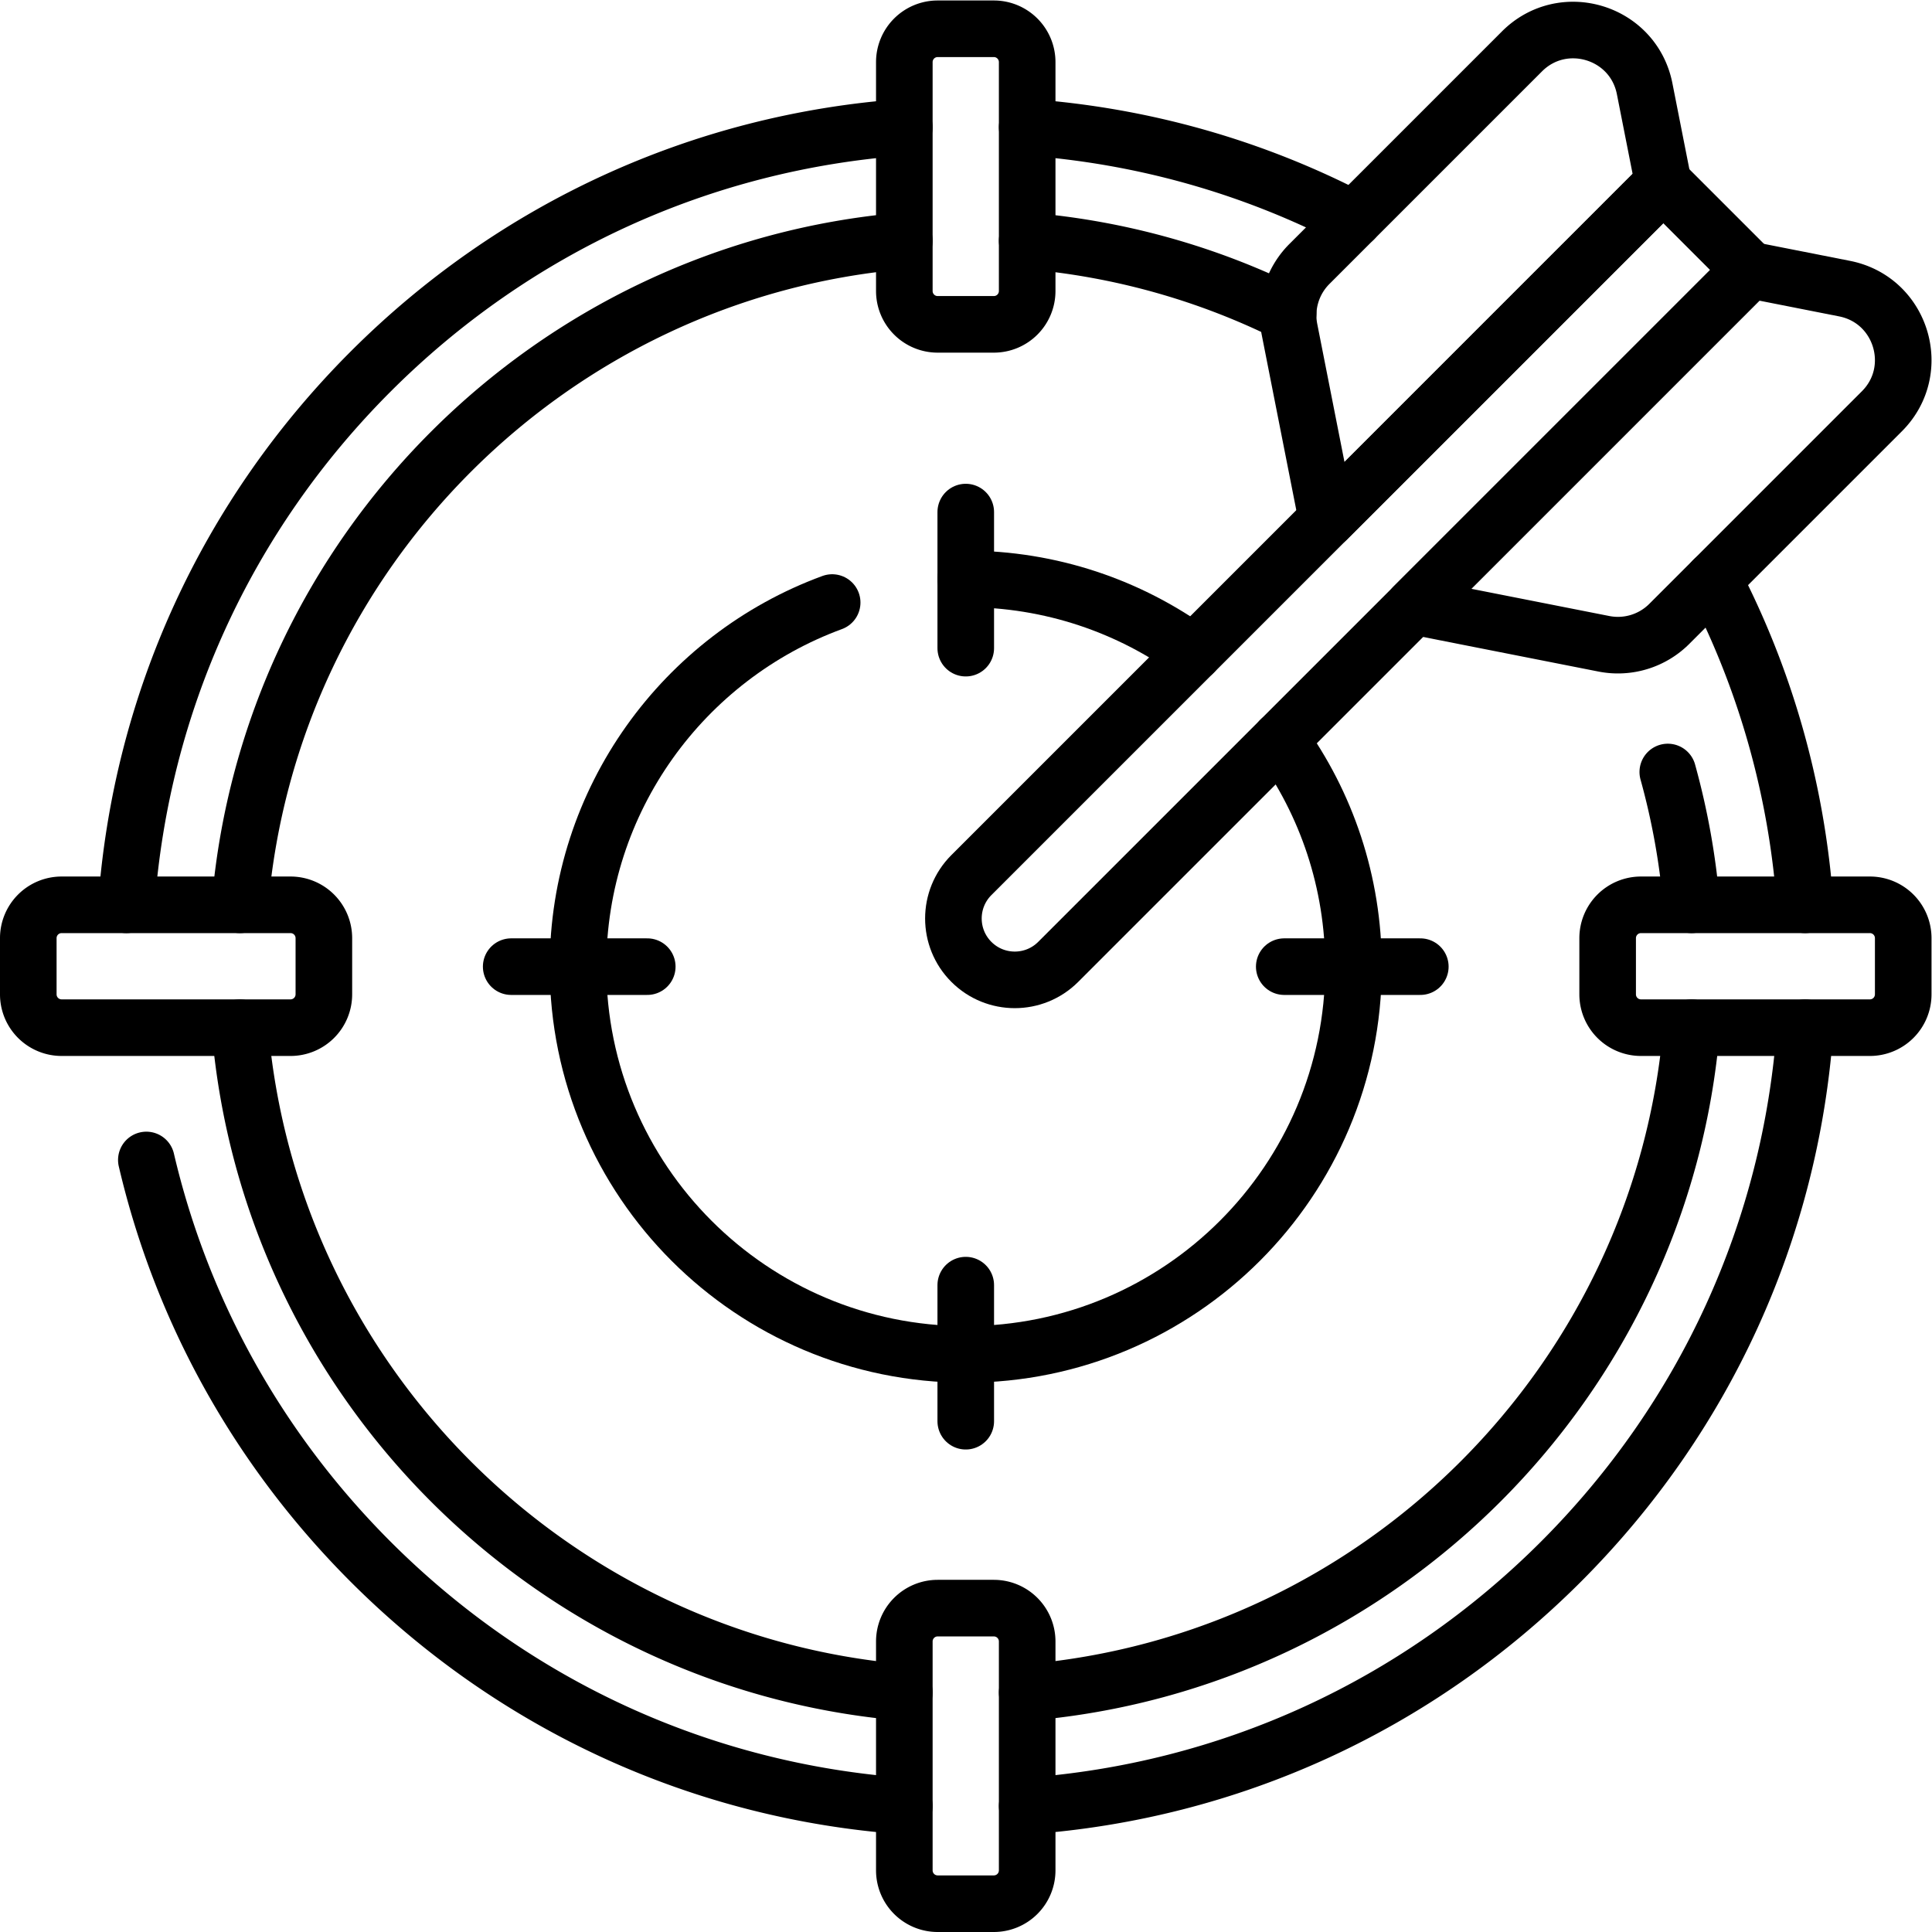
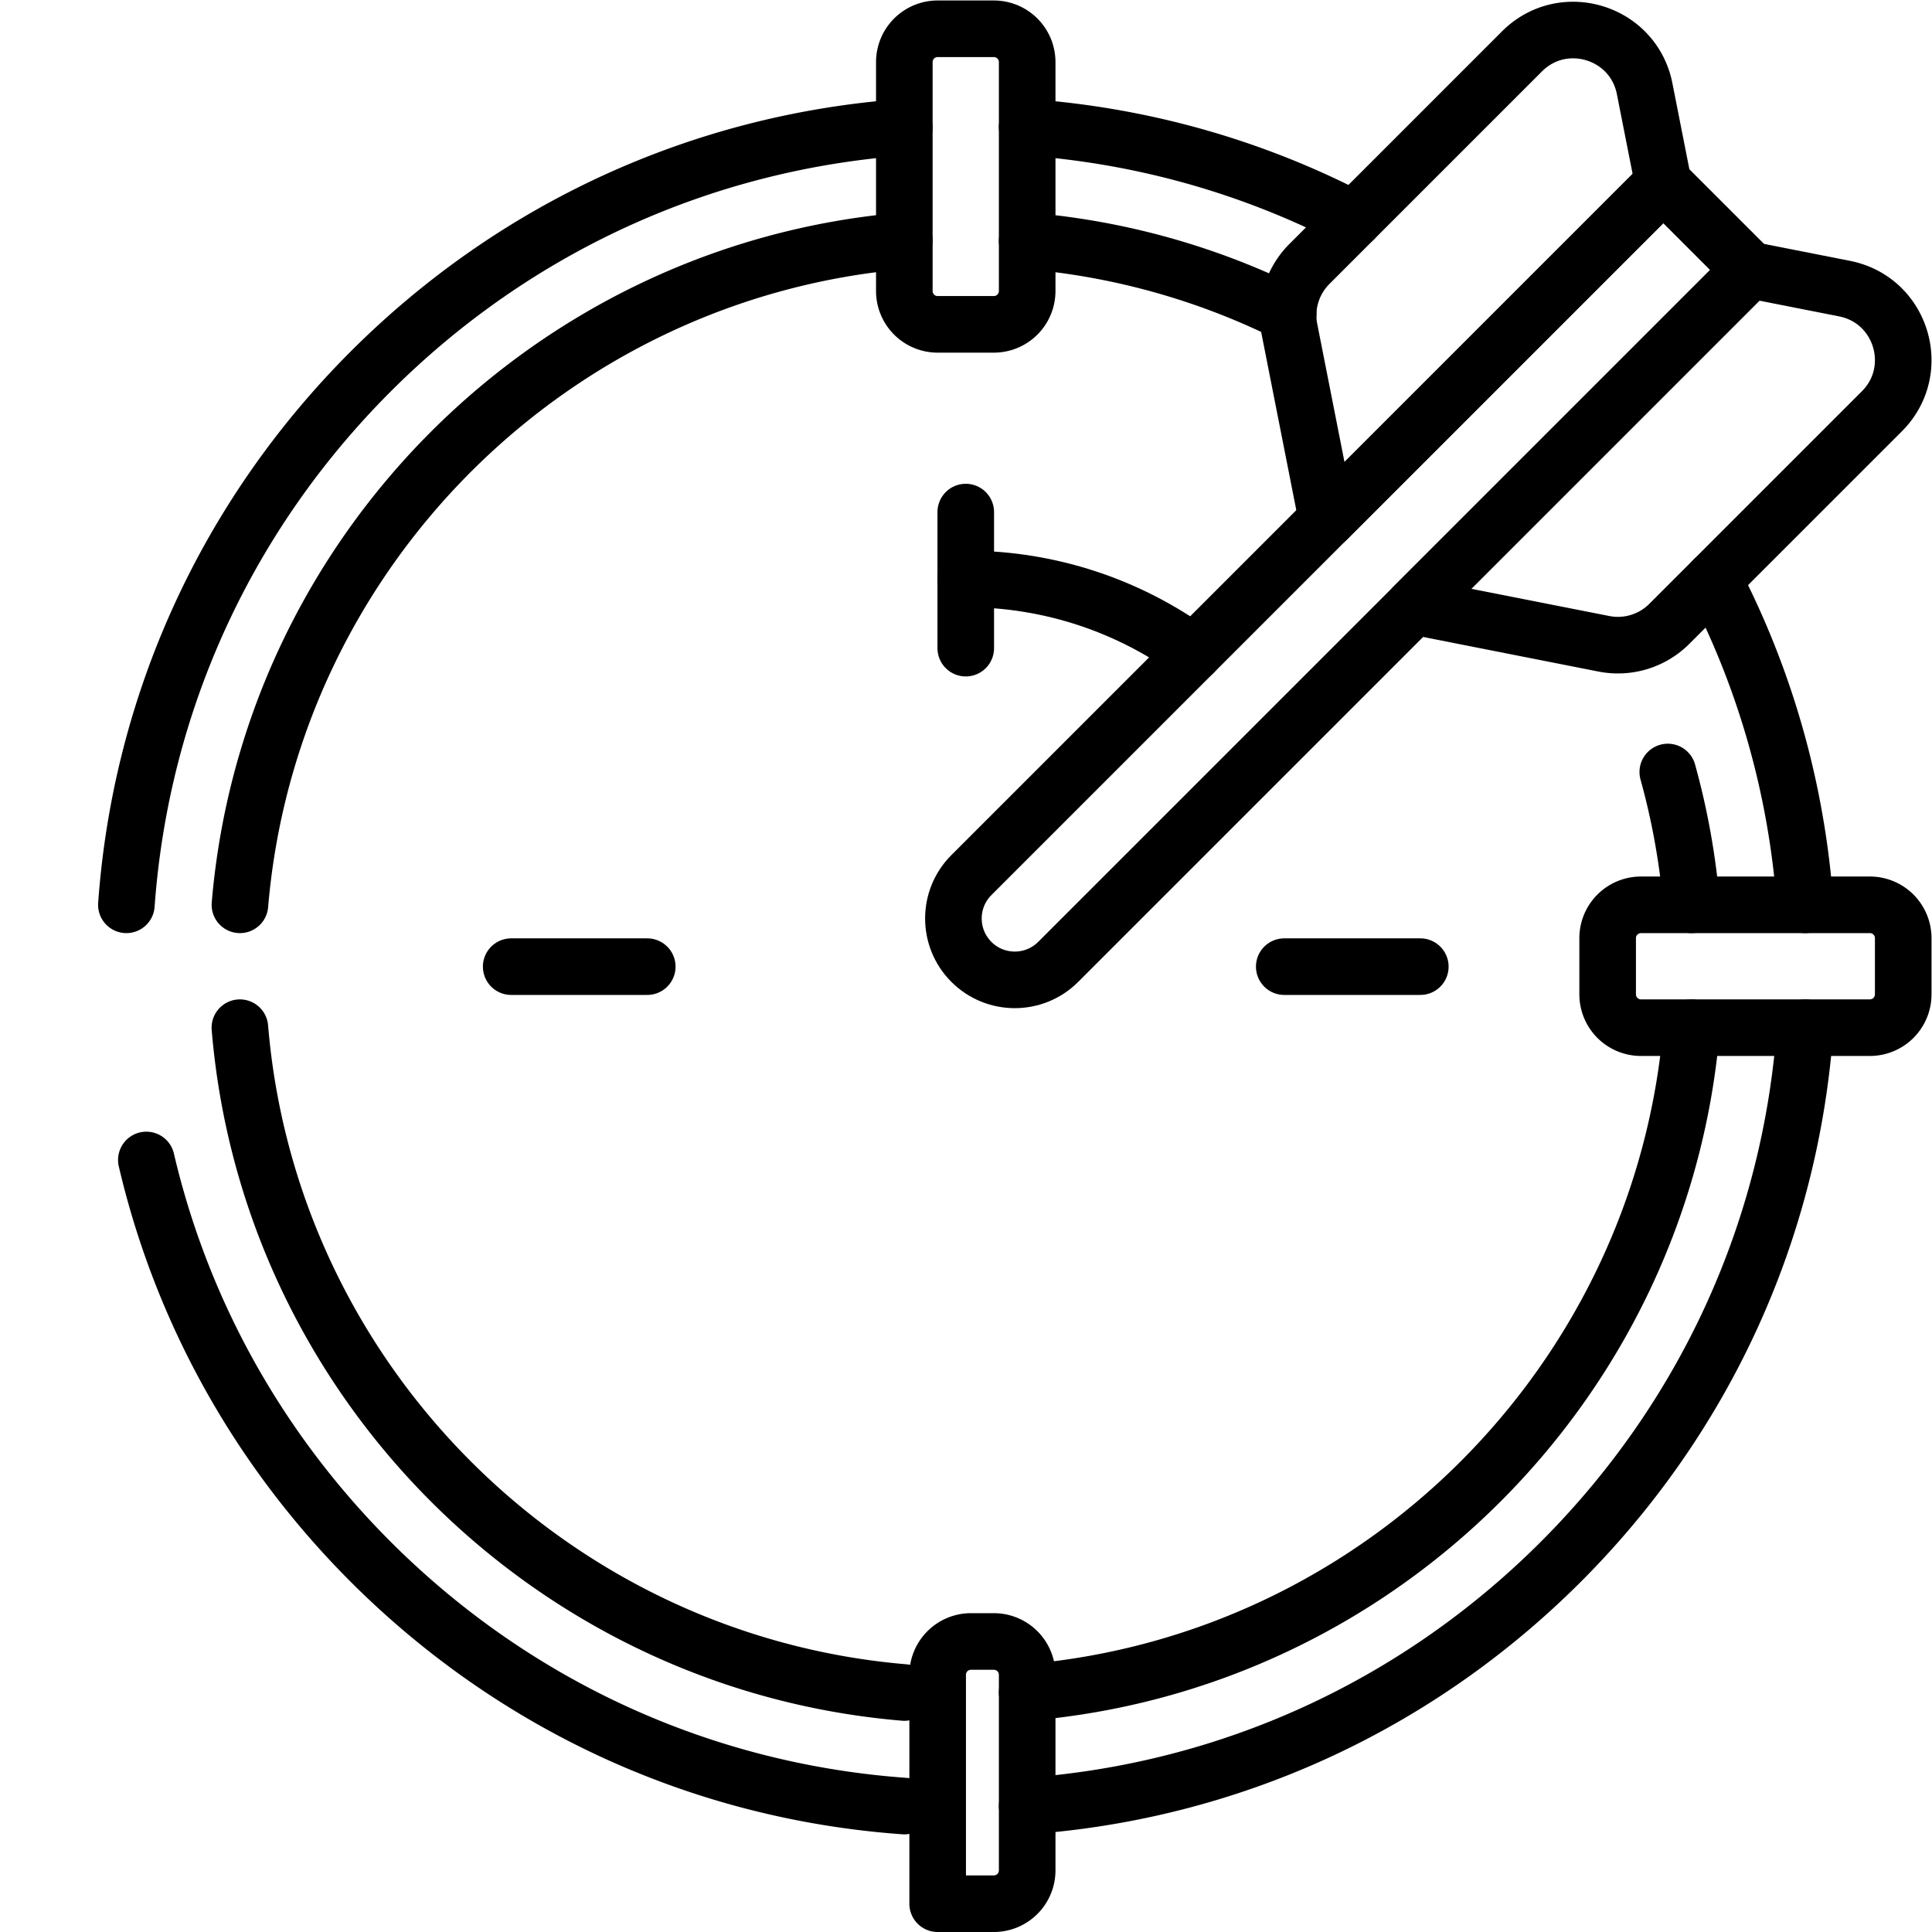
<svg xmlns="http://www.w3.org/2000/svg" version="1.1" width="512" height="512" x="0" y="0" viewBox="0 0 682.667 682.667" style="enable-background:new 0 0 512 512" xml:space="preserve">
  <g>
    <defs>
      <clipPath id="a">
        <path d="M0 512h512V0H0Z" fill="#000000" opacity="1" data-original="#000000" />
      </clipPath>
    </defs>
    <g clip-path="url(#a)" transform="matrix(1.333 0 0 -1.333 0 682.667)">
      <path d="M0 0c22.57 0 43.44-7.27 60.39-19.609" style="stroke-linecap: round; stroke-linejoin: round; stroke-miterlimit: 10; stroke-dasharray: none; stroke-opacity: 1;" transform="translate(255.999 358.673)" fill="none" stroke="#000000" stroke-width="15px" stroke-linecap="round" stroke-linejoin="round" stroke-miterlimit="10" stroke-dasharray="none" stroke-opacity="" data-original="#000000" />
-       <path d="M0 0c12.229-16.899 19.42-37.67 19.42-60.119 0-56.761-46.021-102.78-102.78-102.78-56.76 0-102.781 46.019-102.781 102.78 0 44.316 28.055 82.086 67.37 96.515" style="stroke-linecap: round; stroke-linejoin: round; stroke-miterlimit: 10; stroke-dasharray: none; stroke-opacity: 1;" transform="translate(339.36 316.013)" fill="none" stroke="#000000" stroke-width="15px" stroke-linecap="round" stroke-linejoin="round" stroke-miterlimit="10" stroke-dasharray="none" stroke-opacity="" data-original="#000000" />
      <path d="M0 0c30.58-2.19 59.93-10.54 86.62-24.44m-325.4-181.68c3.849 53.41 26.509 103.11 64.75 141.36C-135.75-26.49-86.021-3.83-32.561 0M0-30.11c24.66-2.06 48.02-8.77 69.18-19.27m-277.861-156.74c7.891 93.46 82.641 168.18 176.12 176.019M0-445.021c53.46 3.831 103.189 26.491 141.47 64.761 38.29 38.3 60.96 88.079 64.759 141.57m-439.716-35.067c9.358-40.006 29.686-76.724 59.457-106.503 38.28-38.27 88.009-60.93 141.469-64.761M0-414.92c93.55 7.85 168.34 82.67 176.13 176.23m-384.82 0c7.79-93.56 82.58-168.38 176.129-176.23m202.375 244.005a191.912 191.912 0 0 0 6.306-35.205m5.83 86.21c13.79-26.58 22.08-55.79 24.27-86.21" style="stroke-linecap: round; stroke-linejoin: round; stroke-miterlimit: 10; stroke-dasharray: none; stroke-opacity: 1;" transform="translate(272.28 478.403)" fill="none" stroke="#000000" stroke-width="15px" stroke-linecap="round" stroke-linejoin="round" stroke-miterlimit="10" stroke-dasharray="none" stroke-opacity="" data-original="#000000" />
      <path d="M0 0h-14.893a8.837 8.837 0 0 0-8.836 8.838v60.676a8.837 8.837 0 0 0 8.836 8.837H0a8.837 8.837 0 0 0 8.837-8.837V8.838A8.837 8.837 0 0 0 0 0Z" style="stroke-linecap: round; stroke-linejoin: round; stroke-miterlimit: 10; stroke-dasharray: none; stroke-opacity: 1;" transform="translate(263.445 426.15)" fill="none" stroke="#000000" stroke-width="15px" stroke-linecap="round" stroke-linejoin="round" stroke-miterlimit="10" stroke-dasharray="none" stroke-opacity="" data-original="#000000" />
-       <path d="M0 0h-14.893a8.837 8.837 0 0 0-8.836 8.837v60.676a8.837 8.837 0 0 0 8.836 8.838H0a8.837 8.837 0 0 0 8.837-8.838V8.837A8.837 8.837 0 0 0 0 0Z" style="stroke-linecap: round; stroke-linejoin: round; stroke-miterlimit: 10; stroke-dasharray: none; stroke-opacity: 1;" transform="translate(263.445 7.5)" fill="none" stroke="#000000" stroke-width="15px" stroke-linecap="round" stroke-linejoin="round" stroke-miterlimit="10" stroke-dasharray="none" stroke-opacity="" data-original="#000000" />
+       <path d="M0 0h-14.893v60.676a8.837 8.837 0 0 0 8.836 8.838H0a8.837 8.837 0 0 0 8.837-8.838V8.837A8.837 8.837 0 0 0 0 0Z" style="stroke-linecap: round; stroke-linejoin: round; stroke-miterlimit: 10; stroke-dasharray: none; stroke-opacity: 1;" transform="translate(263.445 7.5)" fill="none" stroke="#000000" stroke-width="15px" stroke-linecap="round" stroke-linejoin="round" stroke-miterlimit="10" stroke-dasharray="none" stroke-opacity="" data-original="#000000" />
      <path d="M0 0v14.893a8.836 8.836 0 0 0 8.837 8.836h60.676a8.836 8.836 0 0 0 8.837-8.836V0a8.836 8.836 0 0 0-8.837-8.837H8.837A8.836 8.836 0 0 0 0 0Z" style="stroke-linecap: round; stroke-linejoin: round; stroke-miterlimit: 10; stroke-dasharray: none; stroke-opacity: 1;" transform="translate(426.15 248.554)" fill="none" stroke="#000000" stroke-width="15px" stroke-linecap="round" stroke-linejoin="round" stroke-miterlimit="10" stroke-dasharray="none" stroke-opacity="" data-original="#000000" />
-       <path d="M0 0v14.893a8.837 8.837 0 0 0 8.838 8.836h60.675a8.837 8.837 0 0 0 8.838-8.836V0a8.837 8.837 0 0 0-8.838-8.837H8.838A8.837 8.837 0 0 0 0 0Z" style="stroke-linecap: round; stroke-linejoin: round; stroke-miterlimit: 10; stroke-dasharray: none; stroke-opacity: 1;" transform="translate(7.499 248.554)" fill="none" stroke="#000000" stroke-width="15px" stroke-linecap="round" stroke-linejoin="round" stroke-miterlimit="10" stroke-dasharray="none" stroke-opacity="" data-original="#000000" />
      <path d="M0 0v-36.069" style="stroke-linecap: round; stroke-linejoin: round; stroke-miterlimit: 10; stroke-dasharray: none; stroke-opacity: 1;" transform="translate(255.999 376.388)" fill="none" stroke="#000000" stroke-width="15px" stroke-linecap="round" stroke-linejoin="round" stroke-miterlimit="10" stroke-dasharray="none" stroke-opacity="" data-original="#000000" />
-       <path d="M0 0v-36.069" style="stroke-linecap: round; stroke-linejoin: round; stroke-miterlimit: 10; stroke-dasharray: none; stroke-opacity: 1;" transform="translate(255.999 171.468)" fill="none" stroke="#000000" stroke-width="15px" stroke-linecap="round" stroke-linejoin="round" stroke-miterlimit="10" stroke-dasharray="none" stroke-opacity="" data-original="#000000" />
      <path d="M0 0h-36.068" style="stroke-linecap: round; stroke-linejoin: round; stroke-miterlimit: 10; stroke-dasharray: none; stroke-opacity: 1;" transform="translate(376.493 255.894)" fill="none" stroke="#000000" stroke-width="15px" stroke-linecap="round" stroke-linejoin="round" stroke-miterlimit="10" stroke-dasharray="none" stroke-opacity="" data-original="#000000" />
      <path d="M0 0h-36.068" style="stroke-linecap: round; stroke-linejoin: round; stroke-miterlimit: 10; stroke-dasharray: none; stroke-opacity: 1;" transform="translate(171.573 255.894)" fill="none" stroke="#000000" stroke-width="15px" stroke-linecap="round" stroke-linejoin="round" stroke-miterlimit="10" stroke-dasharray="none" stroke-opacity="" data-original="#000000" />
      <path d="M0 0v0c-6.354 6.354-6.354 16.656 0 23.01l183.405 183.406 23.011-23.01L23.01 0C16.656-6.354 6.354-6.354 0 0Z" style="stroke-linecap: round; stroke-linejoin: round; stroke-miterlimit: 10; stroke-dasharray: none; stroke-opacity: 1;" transform="translate(257.492 257.154)" fill="none" stroke="#000000" stroke-width="15px" stroke-linecap="round" stroke-linejoin="round" stroke-miterlimit="10" stroke-dasharray="none" stroke-opacity="" data-original="#000000" />
      <path d="m0 0 50.383-9.938a19.256 19.256 0 0 1 17.346 5.277l56.351 56.35c10.894 10.894 5.224 29.534-9.892 32.516l-25.042 4.941z" style="stroke-linecap: round; stroke-linejoin: round; stroke-miterlimit: 10; stroke-dasharray: none; stroke-opacity: 1;" transform="translate(374.763 351.415)" fill="none" stroke="#000000" stroke-width="15px" stroke-linecap="round" stroke-linejoin="round" stroke-miterlimit="10" stroke-dasharray="none" stroke-opacity="" data-original="#000000" />
      <path d="m0 0-9.938 50.383a19.257 19.257 0 0 0 5.276 17.346l56.351 56.351c10.894 10.895 29.534 5.224 32.515-9.891l4.941-25.043z" style="stroke-linecap: round; stroke-linejoin: round; stroke-miterlimit: 10; stroke-dasharray: none; stroke-opacity: 1;" transform="translate(351.753 374.425)" fill="none" stroke="#000000" stroke-width="15px" stroke-linecap="round" stroke-linejoin="round" stroke-miterlimit="10" stroke-dasharray="none" stroke-opacity="" data-original="#000000" />
    </g>
  </g>
</svg>